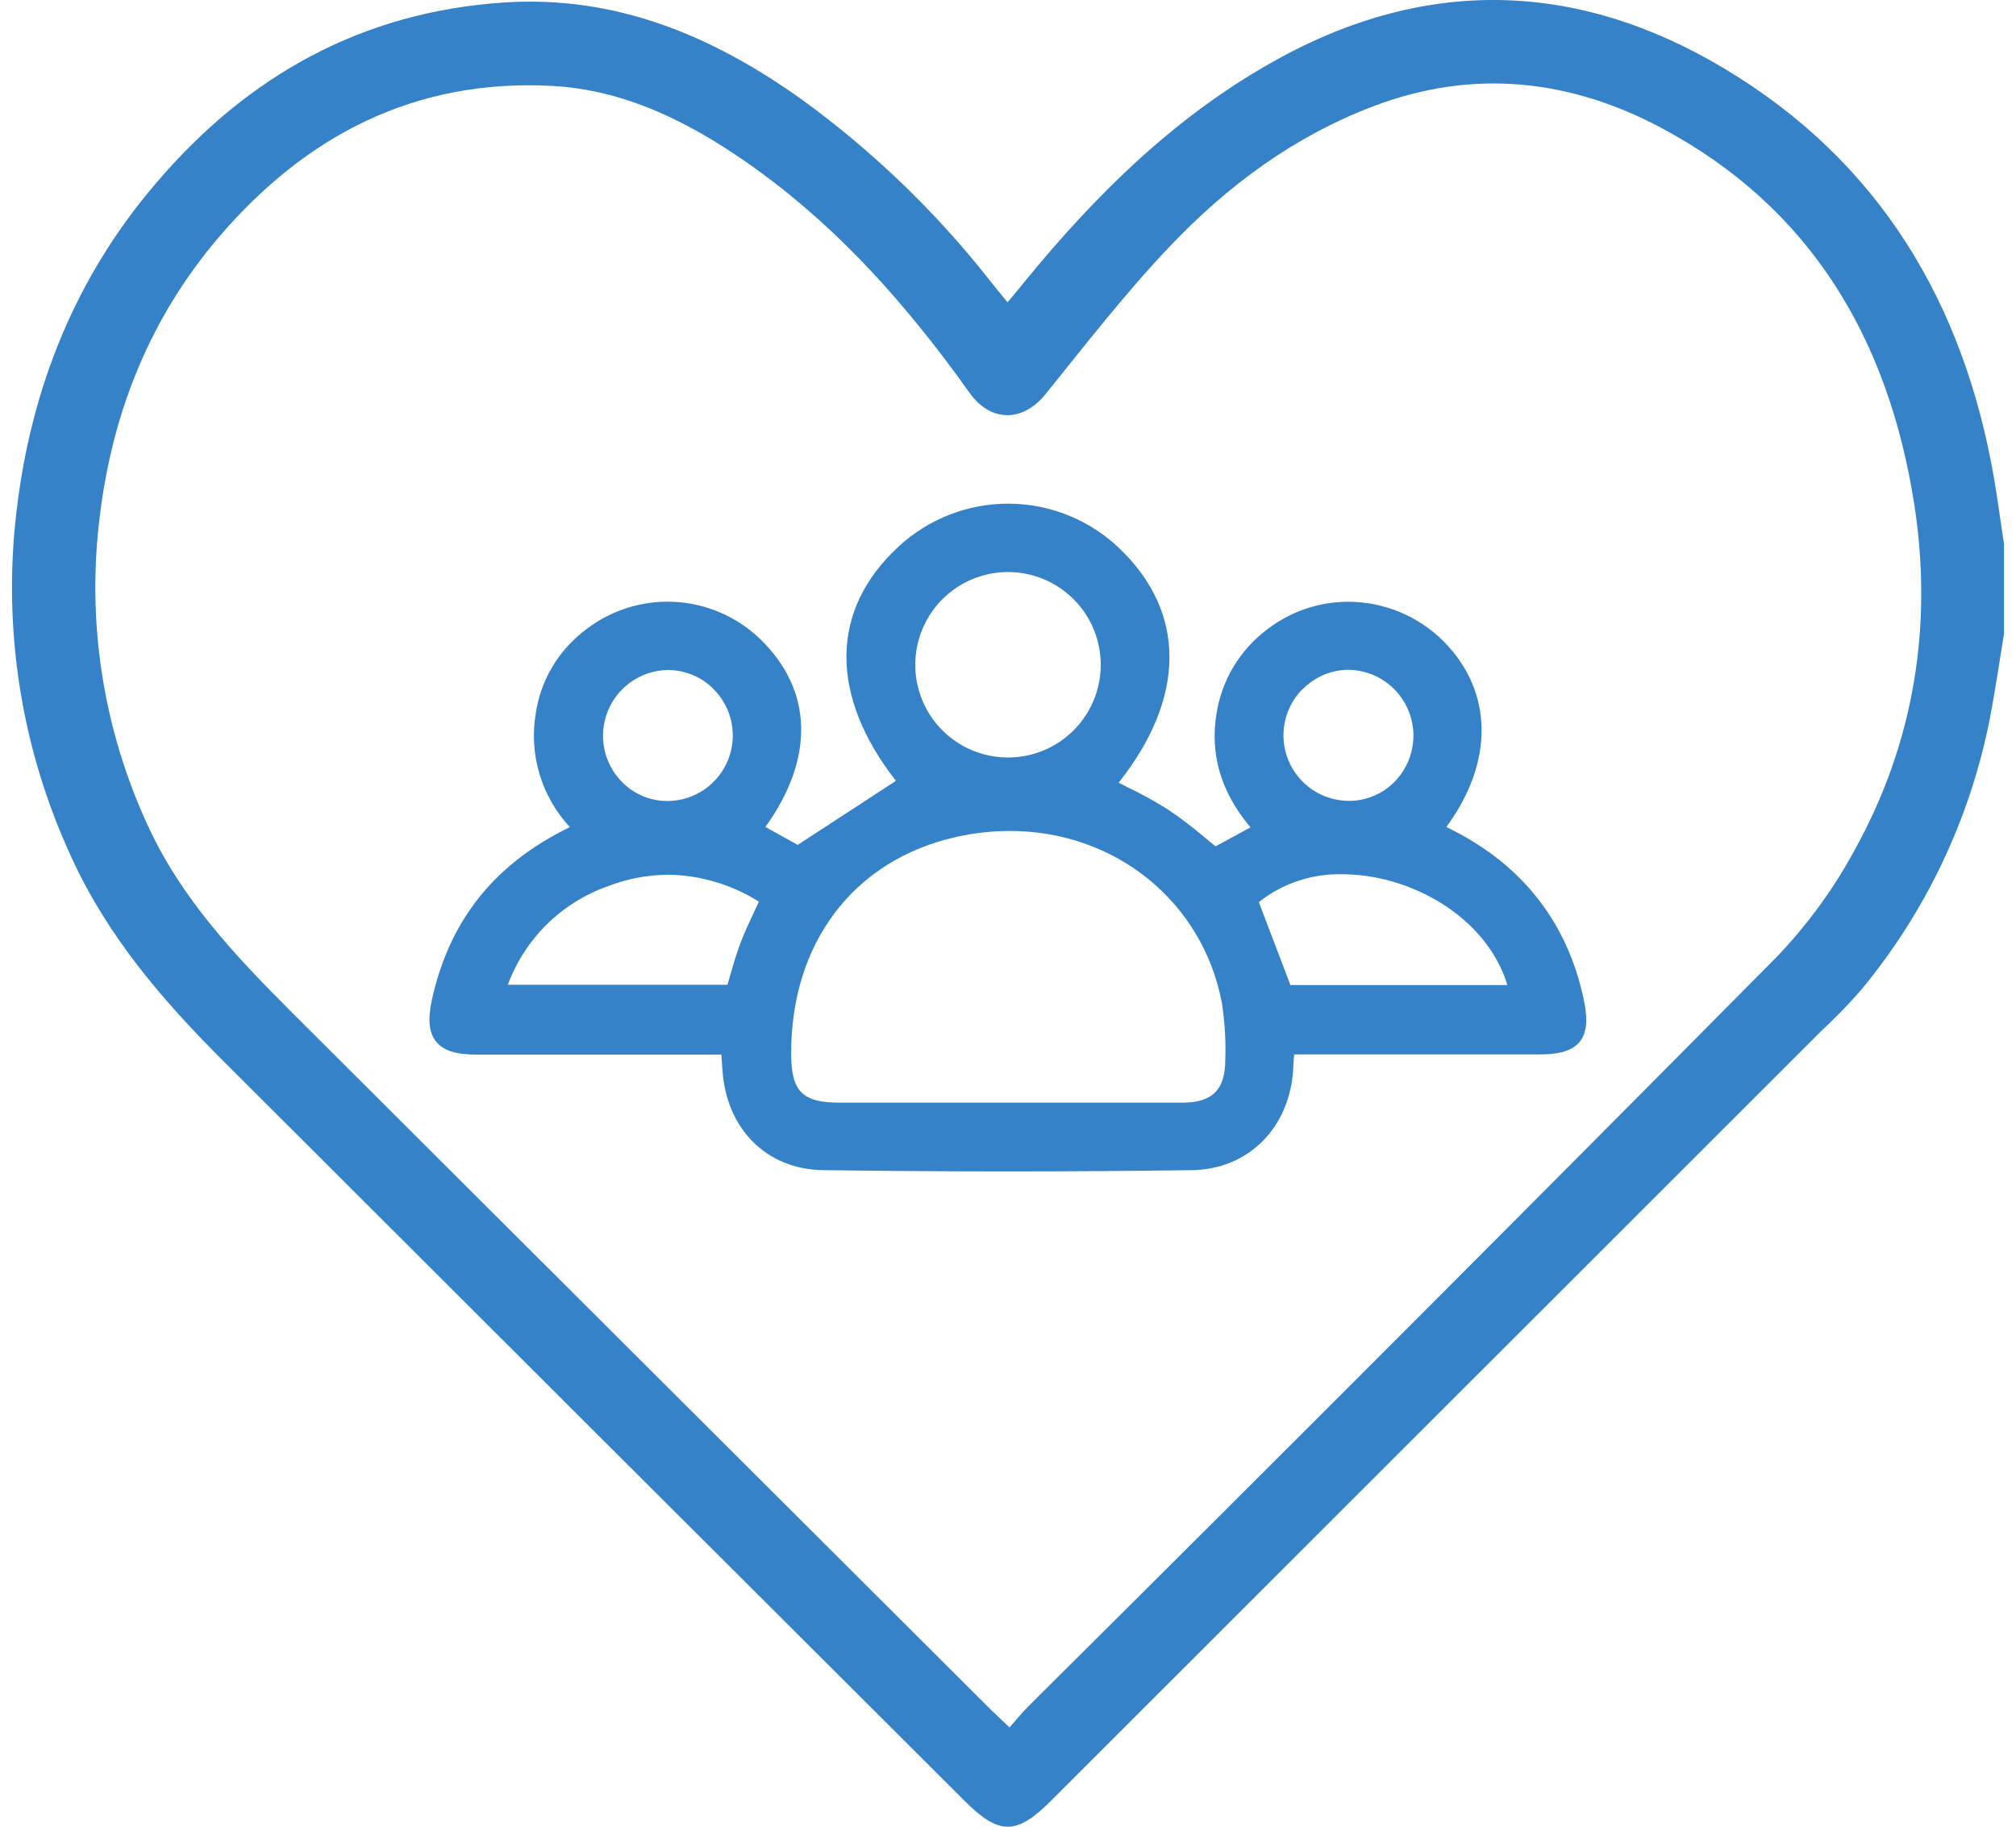
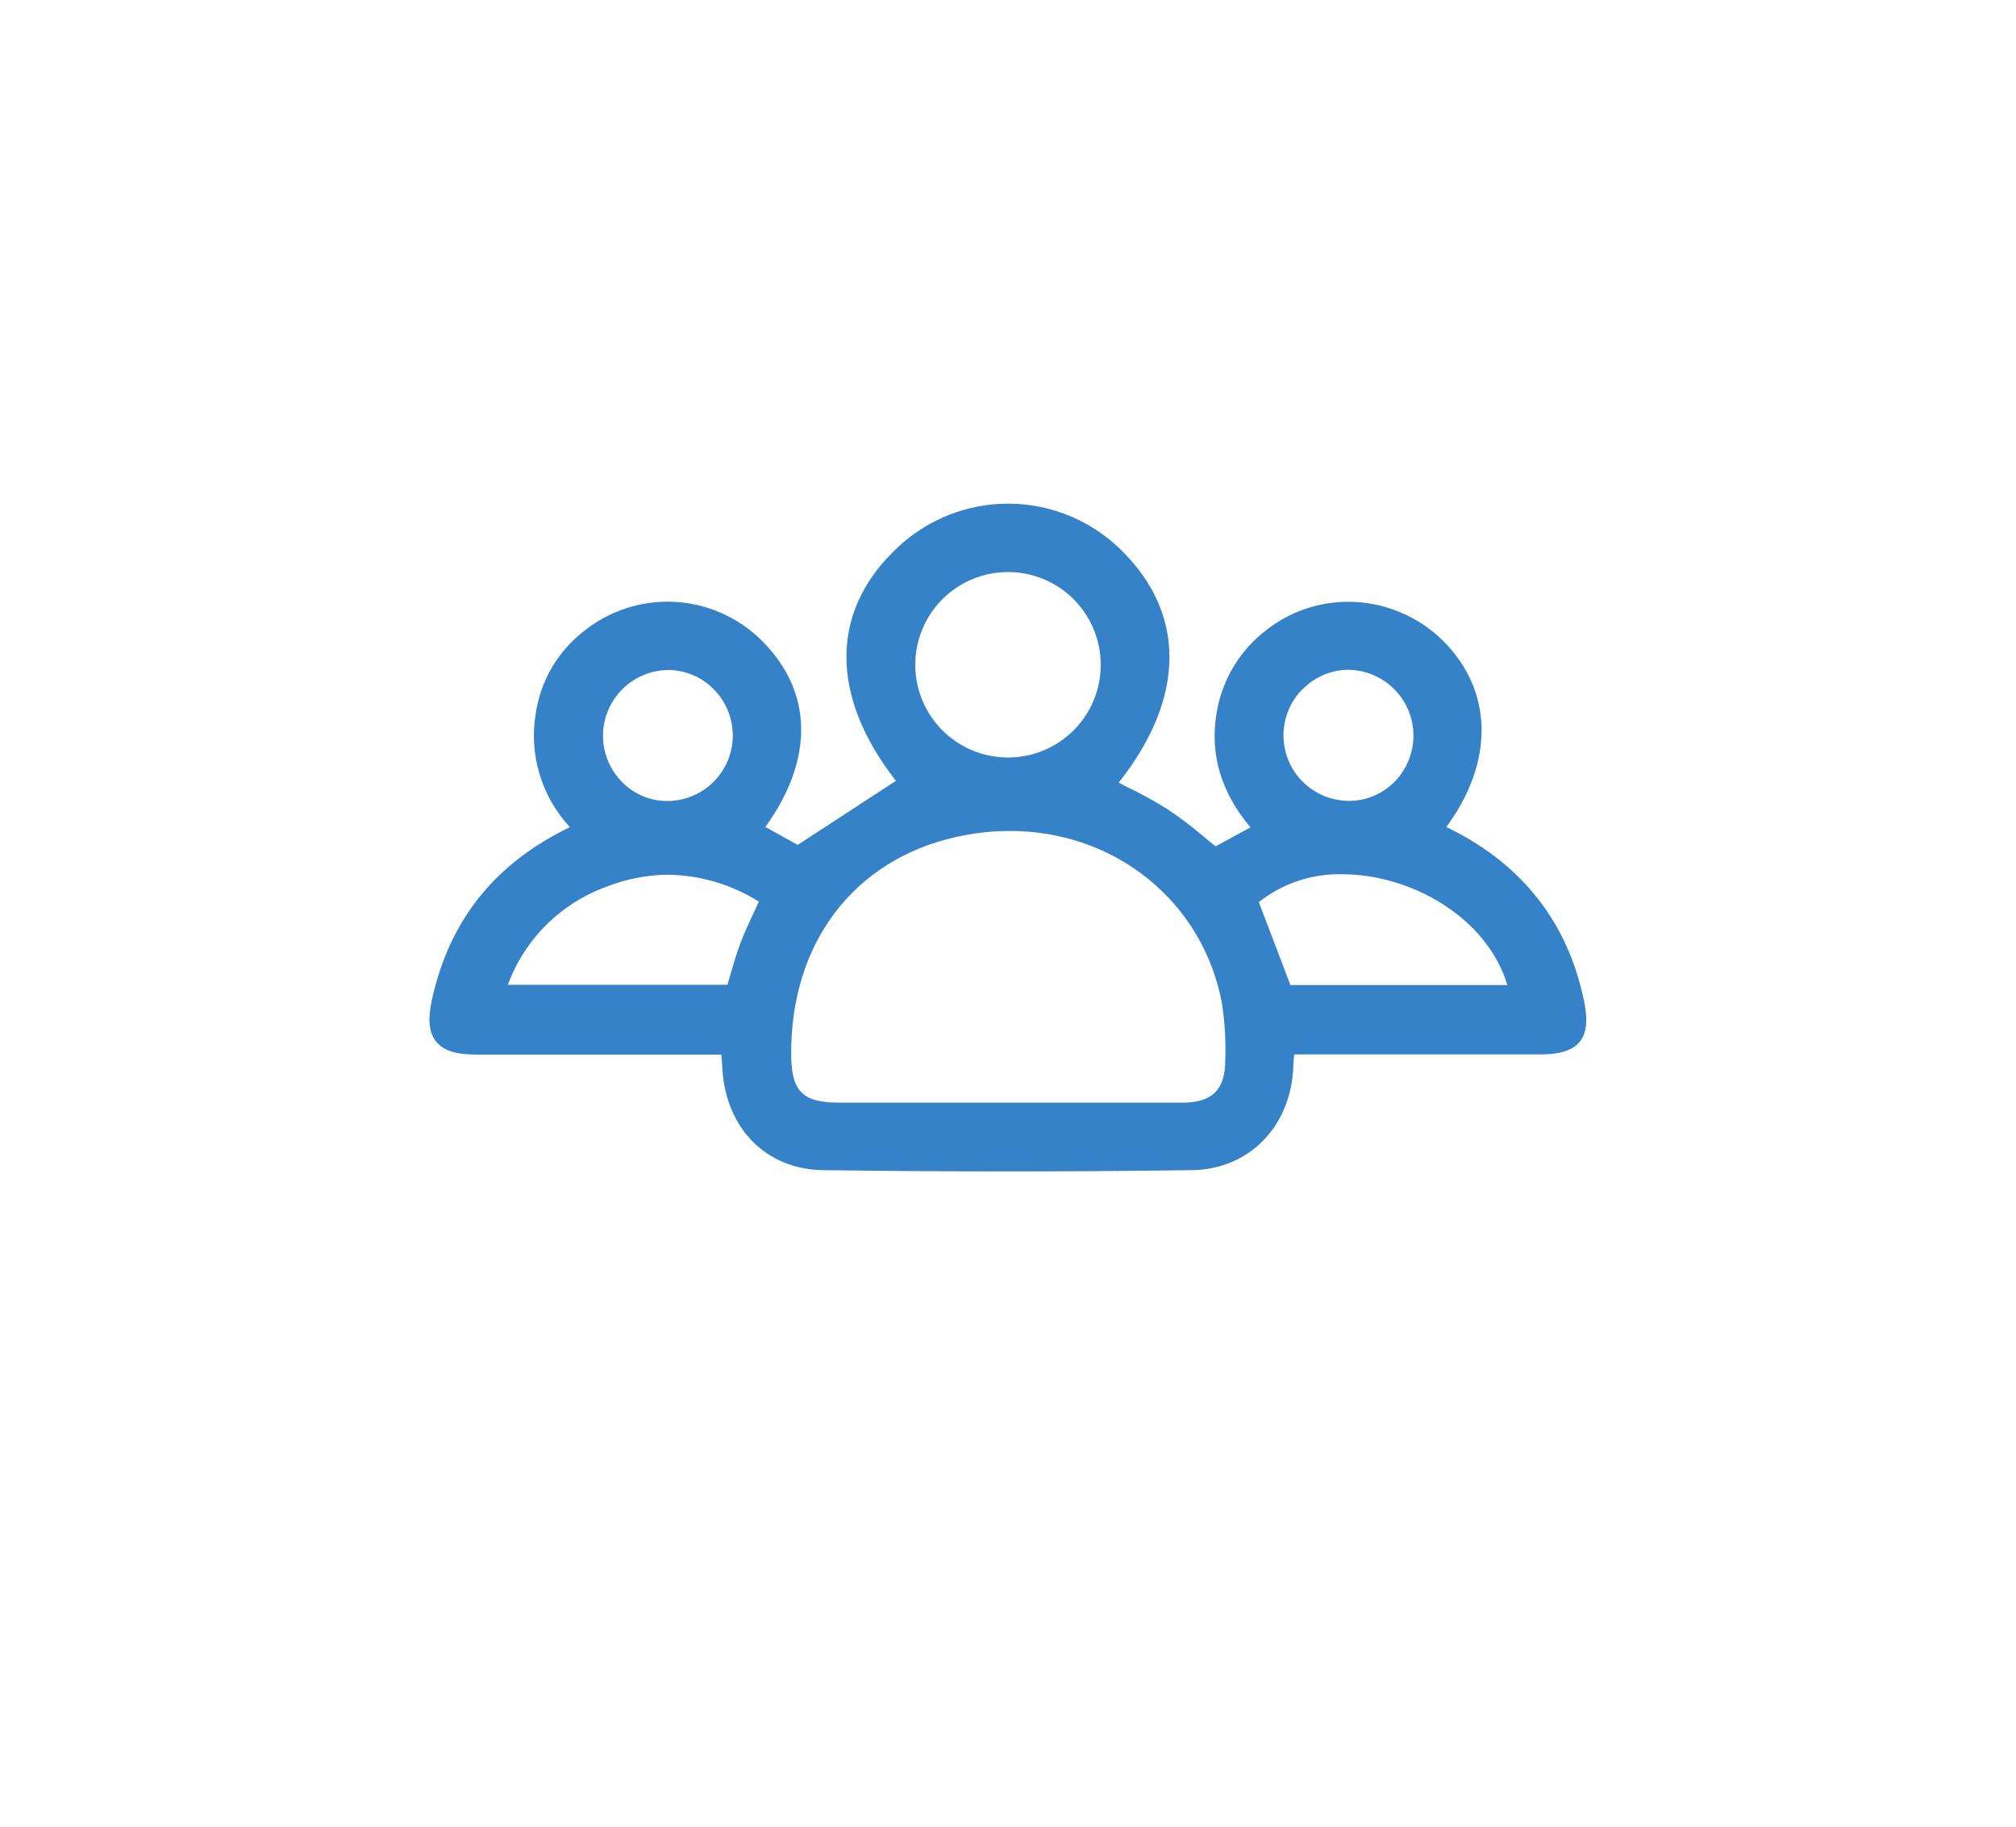
<svg xmlns="http://www.w3.org/2000/svg" width="64" height="58" viewBox="0 0 64 58" fill="none">
  <path d="M46.116 26.358L45.916 26.258C47.433 24.195 47.409 21.959 45.831 20.365C45.434 19.967 44.961 19.651 44.441 19.435C43.921 19.219 43.364 19.107 42.801 19.107C41.87 19.107 40.965 19.415 40.228 19.984C39.369 20.628 38.793 21.581 38.622 22.641C38.401 23.944 38.763 25.162 39.698 26.27L38.59 26.872C38.464 26.77 38.337 26.671 38.215 26.565C37.851 26.255 37.47 25.966 37.073 25.7C36.66 25.44 36.232 25.204 35.792 24.993L35.513 24.851C37.651 22.151 37.667 19.452 35.537 17.411C34.594 16.508 33.34 16 32.034 15.992C30.728 15.984 29.468 16.476 28.513 17.367C26.345 19.374 26.325 22.079 28.442 24.793L25.324 26.826L24.298 26.256C25.858 24.09 25.811 21.939 24.16 20.317C23.413 19.584 22.421 19.154 21.376 19.108C20.331 19.063 19.306 19.405 18.498 20.07C17.695 20.707 17.163 21.624 17.011 22.637C16.899 23.284 16.939 23.948 17.127 24.576C17.314 25.205 17.645 25.782 18.092 26.262C15.708 27.418 14.279 29.204 13.717 31.715C13.575 32.363 13.613 32.781 13.844 33.07C14.074 33.359 14.472 33.485 15.132 33.485H22.903V33.519C22.915 33.676 22.925 33.81 22.933 33.943C23.046 35.843 24.338 37.138 26.145 37.154C28.097 37.18 30.068 37.194 32.003 37.194C33.938 37.194 35.915 37.18 37.843 37.154C39.634 37.128 40.954 35.801 41.055 33.927C41.055 33.78 41.073 33.634 41.085 33.479H48.866C49.312 33.479 49.859 33.433 50.15 33.078C50.441 32.722 50.369 32.158 50.273 31.715C49.757 29.302 48.352 27.496 46.116 26.358ZM21.175 21.274H21.203C21.472 21.274 21.739 21.327 21.987 21.43C22.236 21.534 22.461 21.685 22.65 21.877C22.94 22.165 23.139 22.533 23.221 22.933C23.303 23.334 23.266 23.75 23.113 24.13C22.96 24.509 22.699 24.835 22.361 25.067C22.024 25.299 21.626 25.426 21.217 25.433H21.189C20.921 25.434 20.655 25.381 20.408 25.278C20.16 25.174 19.936 25.022 19.748 24.831C19.461 24.541 19.265 24.175 19.184 23.775C19.104 23.376 19.141 22.962 19.293 22.584C19.445 22.206 19.704 21.88 20.038 21.648C20.373 21.415 20.768 21.285 21.175 21.274ZM23.965 28.901C23.8 29.252 23.644 29.583 23.511 29.931C23.379 30.278 23.287 30.605 23.182 30.962C23.154 31.063 23.124 31.163 23.094 31.267H16.122C16.387 30.55 16.805 29.9 17.348 29.361C17.891 28.823 18.545 28.41 19.265 28.15C19.888 27.906 20.55 27.779 21.219 27.773C22.237 27.79 23.23 28.086 24.091 28.628L23.965 28.901ZM29.914 19.03C30.188 18.754 30.515 18.535 30.874 18.387C31.234 18.238 31.62 18.162 32.009 18.163H32.019C32.699 18.168 33.357 18.407 33.88 18.842C34.404 19.276 34.761 19.878 34.89 20.546C35.02 21.213 34.915 21.905 34.593 22.504C34.27 23.103 33.75 23.571 33.121 23.83C32.493 24.089 31.794 24.122 31.143 23.924C30.492 23.726 29.93 23.309 29.552 22.744C29.174 22.178 29.004 21.5 29.07 20.823C29.136 20.146 29.434 19.512 29.914 19.03ZM37.552 35.01C36.792 35.01 36.029 35.01 35.268 35.01H26.638C25.48 35.01 25.125 34.653 25.117 33.499C25.089 29.957 27.096 27.303 30.353 26.575C30.913 26.449 31.485 26.385 32.059 26.384C35.413 26.384 38.183 28.632 38.791 31.849C38.883 32.452 38.919 33.062 38.897 33.672C38.889 34.605 38.488 35.002 37.552 35.012V35.01ZM41.356 21.884C41.545 21.689 41.772 21.534 42.023 21.428C42.273 21.322 42.543 21.267 42.815 21.266C43.224 21.273 43.623 21.4 43.961 21.631C44.299 21.863 44.561 22.188 44.716 22.567C44.871 22.946 44.911 23.363 44.831 23.764C44.751 24.166 44.556 24.535 44.268 24.827C44.077 25.019 43.849 25.172 43.599 25.275C43.348 25.378 43.08 25.431 42.809 25.429C42.399 25.425 41.999 25.301 41.66 25.072C41.32 24.842 41.056 24.517 40.9 24.138C40.745 23.759 40.705 23.342 40.785 22.94C40.865 22.538 41.062 22.169 41.352 21.878L41.356 21.884ZM40.966 31.277L39.963 28.644C40.718 28.044 41.662 27.731 42.626 27.759C44.723 27.759 47.18 29.068 47.854 31.277H40.966Z" fill="#3682C9" />
-   <path d="M63.387 15.703C62.536 10.115 60.007 5.509 55.176 2.445C50.52 -0.514 45.623 -0.865 40.669 1.818C37.41 3.585 34.823 6.129 32.503 8.973C32.34 9.174 32.176 9.375 31.985 9.598C31.758 9.319 31.584 9.114 31.423 8.905C29.69 6.701 27.657 4.75 25.384 3.109C22.588 1.13 19.553 -0.15 16.019 0.078C11.483 0.373 7.853 2.408 4.95 5.82C2.392 8.809 0.987 12.321 0.527 16.215C0.074 19.975 0.677 23.787 2.269 27.223C3.411 29.724 5.155 31.757 7.07 33.67C14.923 41.513 22.776 49.352 30.63 57.188C31.718 58.274 32.272 58.272 33.366 57.176L57.827 32.726C58.265 32.32 58.681 31.892 59.074 31.442C61.133 28.962 62.539 26.006 63.164 22.844C63.339 21.941 63.469 21.038 63.62 20.12V17.278C63.541 16.755 63.465 16.229 63.387 15.703ZM58.871 27.002C58.196 28.247 57.356 29.394 56.374 30.414C48.491 38.37 40.578 46.295 32.635 54.189C32.447 54.378 32.278 54.591 32.047 54.848C31.8 54.613 31.646 54.464 31.477 54.306C24.062 46.907 16.647 39.509 9.233 32.112C7.459 30.336 5.741 28.516 4.677 26.177C3.267 23.116 2.745 19.719 3.17 16.375C3.572 13.068 4.776 10.081 6.935 7.544C9.703 4.299 13.177 2.495 17.53 2.728C19.818 2.854 21.807 3.843 23.658 5.124C26.267 6.93 28.374 9.214 30.253 11.747C30.454 12.012 30.636 12.283 30.837 12.55C31.503 13.407 32.479 13.383 33.173 12.536C34.466 10.94 35.708 9.325 37.113 7.849C38.949 5.905 41.081 4.327 43.614 3.368C46.757 2.176 49.835 2.513 52.731 4.056C57.51 6.599 59.957 10.796 60.772 16.022C61.364 19.869 60.77 23.582 58.871 27.002Z" fill="#3682C9" />
</svg>